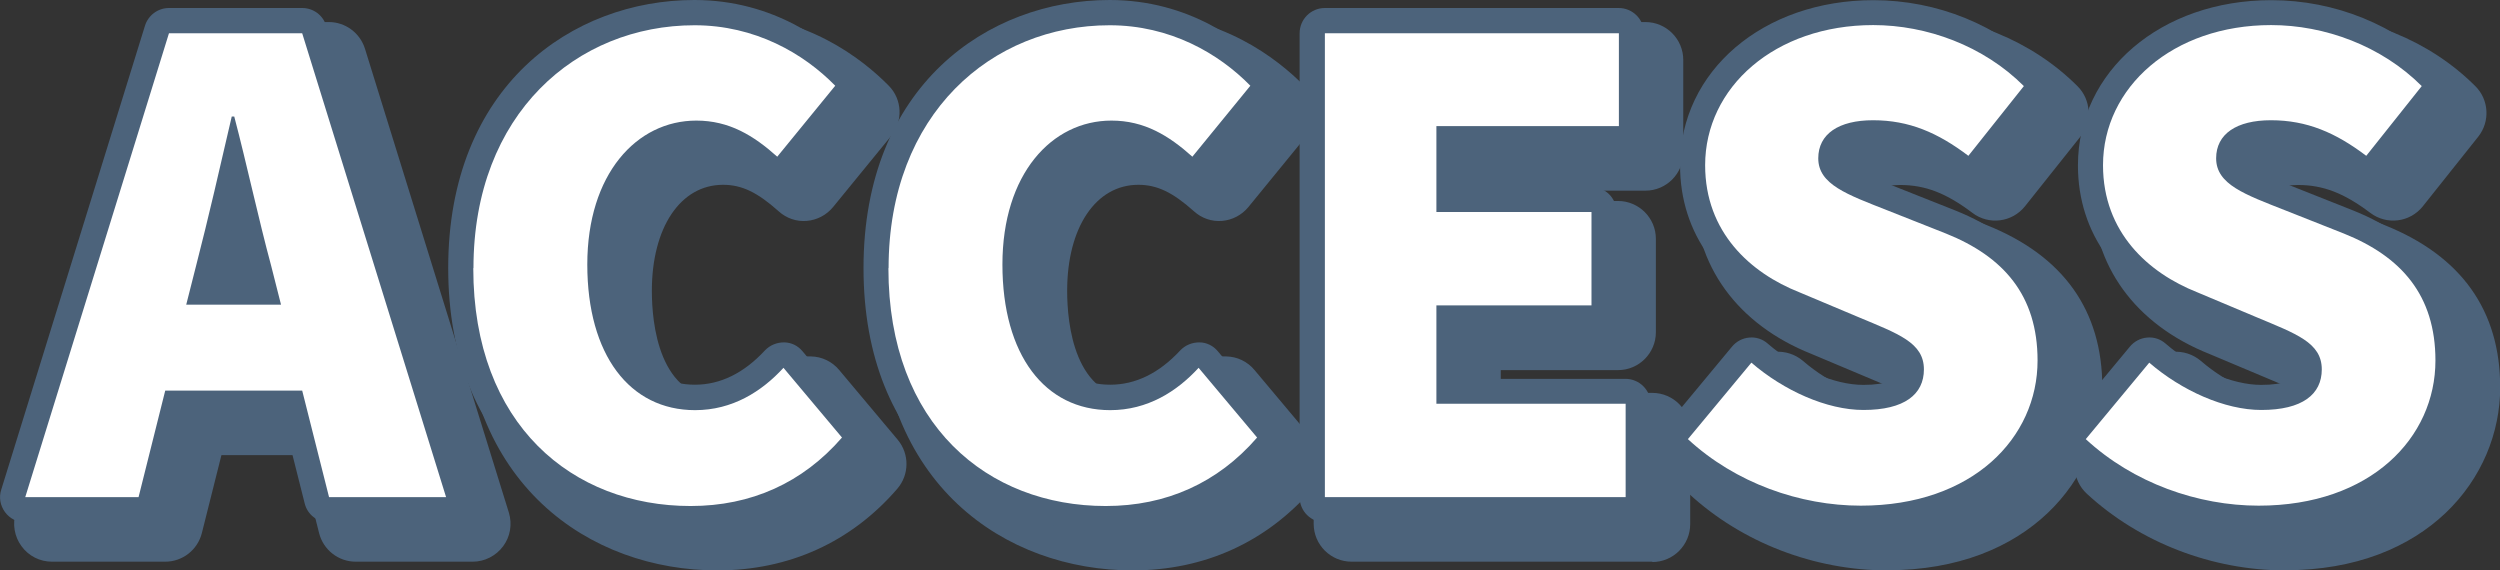
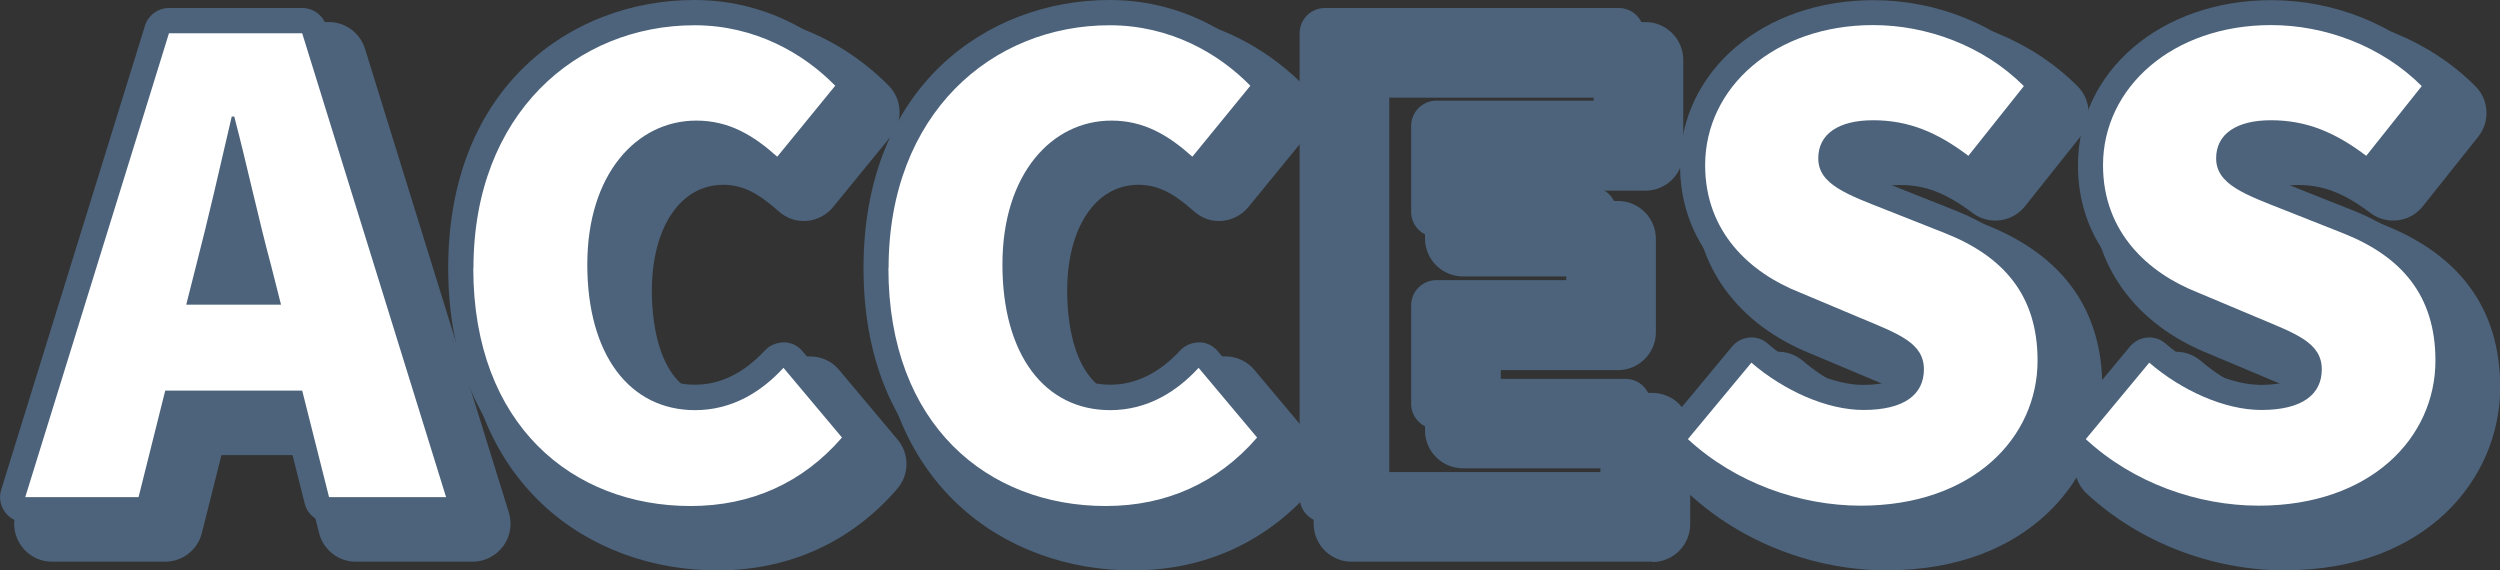
<svg xmlns="http://www.w3.org/2000/svg" id="_レイヤー_2" data-name="レイヤー 2" viewBox="0 0 140.56 32.07">
  <rect x="0" y="0" width="140.56" height="32.07" fill="#333333" stroke="none" />
  <g id="_文字" data-name="文字">
    <g>
      <g>
        <path d="m26.58,31.58h-6.58c-.97,0-1.82-.66-2.06-1.61l-1.1-4.38h-4.39l-1.1,4.38c-.24.95-1.09,1.61-2.06,1.61H2.92c-.68,0-1.31-.32-1.71-.87-.4-.54-.52-1.25-.32-1.89L8.97,2.74c.28-.89,1.1-1.5,2.03-1.5h7.49c.93,0,1.75.61,2.03,1.5l8.09,26.08c.2.65.08,1.35-.32,1.89-.4.54-1.04.87-1.71.87Zm-4.92-4.25h2.04l-6.77-21.83h-4.36l-6.77,21.83h1.83l1.1-4.38c.24-.95,1.09-1.61,2.06-1.61h7.7c.97,0,1.82.66,2.06,1.61l1.1,4.38Zm-4.35-6.56h-5.32c-.66,0-1.28-.3-1.68-.82-.4-.52-.54-1.19-.38-1.83l.56-2.21c.63-2.45,1.3-5.36,1.9-7.94l.09-.39c.22-.96,1.08-1.65,2.07-1.65h.14c.97,0,1.81.65,2.06,1.58.33,1.27.66,2.65.99,4.02.35,1.47.71,3,1.07,4.33l.57,2.24c.16.64.02,1.31-.38,1.83-.4.52-1.02.82-1.68.82Z" fill="#4c637b" stroke-width="0" />
        <path d="m40.33,32.07c-7.14,0-14.34-4.79-14.34-15.5S33.31.79,40.54.79c4.76,0,7.95,2.53,9.43,4.03.76.77.81,1.99.13,2.83l-3.26,3.99c-.37.45-.9.73-1.48.78-.58.05-1.15-.15-1.58-.54-1.2-1.07-2.07-1.49-3.13-1.49-2.39,0-4,2.4-4,5.96,0,1.82.38,6.07,3.93,6.07,1.24,0,2.36-.55,3.41-1.7.41-.45,1-.72,1.61-.68.61.01,1.19.29,1.58.76l3.29,3.92c.67.8.66,1.97-.02,2.76-2.59,3-6.09,4.59-10.12,4.59Zm.21-27.02c-4.96,0-10.3,3.61-10.3,11.53,0,6.83,3.96,11.25,10.09,11.25,2.16,0,4.04-.63,5.61-1.87l-.64-.76c-1.44.98-3.04,1.49-4.73,1.49-4.97,0-8.18-4.05-8.18-10.32,0-6.7,4.15-10.21,8.25-10.21,1.71,0,3.08.53,4.2,1.22l.64-.78c-1.18-.8-2.84-1.55-4.94-1.55Z" fill="#4c637b" stroke-width="0" />
        <path d="m63.68,32.07c-7.14,0-14.34-4.79-14.34-15.5S56.66.79,63.89.79c4.76,0,7.95,2.53,9.43,4.03.76.77.81,1.99.13,2.83l-3.26,3.99c-.37.45-.9.73-1.48.78-.58.05-1.15-.15-1.58-.54-1.2-1.07-2.07-1.49-3.13-1.49-2.39,0-4,2.4-4,5.96,0,1.82.38,6.07,3.93,6.07,1.24,0,2.36-.55,3.41-1.7.41-.45,1-.72,1.61-.68.61.01,1.19.29,1.58.76l3.29,3.92c.67.8.66,1.97-.02,2.76-2.59,3-6.09,4.59-10.12,4.59Zm.21-27.02c-4.96,0-10.3,3.61-10.3,11.53,0,6.83,3.96,11.25,10.09,11.25,2.16,0,4.04-.63,5.61-1.87l-.64-.76c-1.44.98-3.04,1.49-4.73,1.49-4.97,0-8.18-4.05-8.18-10.32,0-6.7,4.15-10.21,8.25-10.21,1.71,0,3.08.53,4.2,1.22l.64-.78c-1.18-.8-2.84-1.55-4.94-1.55Z" fill="#4c637b" stroke-width="0" />
        <path d="m92.9,31.58h-16.91c-1.17,0-2.13-.95-2.13-2.13V3.37c0-1.17.95-2.13,2.13-2.13h16.52c1.17,0,2.13.95,2.13,2.13v5.22c0,1.17-.95,2.13-2.13,2.13h-8.13v.58h6.59c1.17,0,2.13.95,2.13,2.13v5.25c0,1.17-.95,2.13-2.13,2.13h-6.59v1.28h8.52c1.17,0,2.13.95,2.13,2.13v5.25c0,1.17-.95,2.13-2.13,2.13Zm-14.78-4.25h12.65v-1h-8.52c-1.17,0-2.13-.95-2.13-2.13v-5.53c0-1.17.95-2.13,2.13-2.13h6.59v-1h-6.59c-1.17,0-2.13-.95-2.13-2.13v-4.83c0-1.17.95-2.13,2.13-2.13h8.13v-.96h-12.27v21.83Z" fill="#4c637b" stroke-width="0" />
        <path d="m106.13,32.07c-4.13,0-8.2-1.57-11.17-4.31-.83-.77-.92-2.05-.19-2.92l3.57-4.3c.36-.44.89-.71,1.46-.76.58-.04,1.13.14,1.57.51,1.5,1.3,3.43,2.14,4.91,2.14.57,0,.92-.07,1.12-.13-.4-.24-1.14-.55-1.77-.81l-3.78-1.59c-4.17-1.66-6.59-4.98-6.59-9.1,0-5.7,4.98-10,11.58-10,3.76,0,7.4,1.48,9.97,4.05.76.76.83,1.98.16,2.83l-3.12,3.92c-.72.9-2.03,1.07-2.95.37-1.47-1.11-2.65-1.57-4.07-1.57-.25,0-.44.02-.59.04.5.26,1.28.56,1.89.8l3.58,1.42c4.31,1.73,6.49,4.8,6.49,9.12,0,5.11-4.15,10.28-12.07,10.28Zm-6.69-6.21c1.96,1.25,4.35,1.96,6.69,1.96,4.6,0,7.81-2.48,7.81-6.03,0-2.55-1.14-4.09-3.81-5.17l-3.56-1.41c-2.44-.96-4.95-1.94-4.95-4.79,0-1.97,1.36-4.26,5.21-4.26,1.74,0,3.31.4,4.9,1.28l.6-.76c-1.6-1.04-3.55-1.63-5.5-1.63-4.18,0-7.33,2.47-7.33,5.75,0,2.97,2.15,4.45,3.94,5.17l3.81,1.6c2.12.89,4.53,1.9,4.53,4.71,0,2.13-1.45,4.4-5.52,4.4-1.91,0-4.03-.69-5.94-1.89l-.89,1.07Z" fill="#4c637b" stroke-width="0" />
        <path d="m128.5,32.07c-4.13,0-8.2-1.57-11.17-4.31-.83-.77-.92-2.05-.19-2.92l3.57-4.3c.36-.44.89-.71,1.46-.76.58-.04,1.13.14,1.57.51,1.5,1.3,3.43,2.14,4.91,2.14.57,0,.92-.07,1.12-.13-.4-.24-1.14-.55-1.77-.81l-3.78-1.59c-4.17-1.66-6.59-4.98-6.59-9.1,0-5.7,4.98-10,11.58-10,3.76,0,7.4,1.48,9.97,4.05.76.76.83,1.98.16,2.83l-3.12,3.92c-.72.9-2.02,1.07-2.95.37-1.47-1.11-2.65-1.57-4.07-1.57-.25,0-.44.02-.59.04.5.26,1.28.56,1.89.8l3.58,1.42c4.31,1.73,6.49,4.8,6.49,9.12,0,5.11-4.15,10.28-12.07,10.28Zm-6.69-6.21c1.96,1.25,4.35,1.96,6.69,1.96,4.6,0,7.81-2.48,7.81-6.03,0-2.55-1.14-4.09-3.81-5.17l-3.56-1.41c-2.44-.96-4.95-1.94-4.95-4.79,0-1.97,1.36-4.26,5.21-4.26,1.74,0,3.31.4,4.9,1.28l.6-.76c-1.6-1.04-3.55-1.63-5.5-1.63-4.18,0-7.33,2.47-7.33,5.75,0,2.97,2.15,4.45,3.94,5.17l3.81,1.6c2.12.89,4.53,1.9,4.53,4.71,0,2.13-1.45,4.4-5.52,4.4-1.91,0-4.03-.69-5.94-1.89l-.89,1.07Z" fill="#4c637b" stroke-width="0" />
      </g>
      <g>
        <path d="m25.08,29.37h-6.58c-.65,0-1.22-.44-1.37-1.07l-1.24-4.92h-5.49l-1.24,4.92c-.16.63-.72,1.07-1.37,1.07H1.42c-.45,0-.87-.21-1.14-.58s-.35-.83-.21-1.26L8.15,1.45c.18-.59.73-1,1.35-1h7.49c.62,0,1.17.4,1.35,1l8.09,26.08c.13.43.05.9-.21,1.26s-.69.58-1.14.58Zm-5.48-2.83h3.55L15.95,3.29h-5.4L3.34,26.53h3.34l1.24-4.92c.16-.63.72-1.07,1.37-1.07h7.7c.65,0,1.22.44,1.37,1.07l1.24,4.92Zm-3.8-7.98h-5.32c-.44,0-.85-.2-1.12-.55s-.36-.79-.25-1.22l.56-2.21c.63-2.46,1.3-5.38,1.9-7.95l.09-.38c.15-.64.72-1.1,1.38-1.1h.14c.64,0,1.21.43,1.37,1.06.33,1.27.66,2.64.98,4,.35,1.48.71,3.01,1.08,4.35l.57,2.23c.11.42.01.87-.25,1.22s-.68.55-1.12.55Zm-3.5-2.83h1.68l-.11-.44c-.25-.91-.49-1.9-.73-2.91-.24,1-.48,1.99-.72,2.91l-.11.44Z" fill="#4c637b" stroke-width="0" />
        <path d="m38.83,29.86c-6.79,0-13.63-4.57-13.63-14.79S32.16,0,39.04,0c4.5,0,7.52,2.39,8.92,3.82.51.52.54,1.33.09,1.89l-3.26,3.99c-.24.3-.6.49-.99.52-.39.03-.77-.1-1.06-.36-1.34-1.2-2.35-1.67-3.6-1.67-2.77,0-4.71,2.74-4.71,6.67,0,4.24,1.73,6.77,4.64,6.77,1.43,0,2.75-.65,3.93-1.92.28-.3.67-.46,1.08-.46.41,0,.79.19,1.05.51l3.29,3.92c.45.53.44,1.31-.01,1.84-2.45,2.84-5.76,4.34-9.58,4.34Zm.21-27.02c-5.3,0-11.01,3.83-11.01,12.23,0,7.26,4.24,11.96,10.8,11.96,2.59,0,4.81-.84,6.6-2.5l-1.52-1.81c-1.45,1.15-3.1,1.75-4.84,1.75-4.54,0-7.47-3.77-7.47-9.61s3.1-9.5,7.54-9.5c1.81,0,3.23.67,4.34,1.46l1.51-1.85c-1.28-1.02-3.28-2.13-5.96-2.13Z" fill="#4c637b" stroke-width="0" />
        <path d="m62.18,29.86c-6.79,0-13.63-4.57-13.63-14.79S55.51,0,62.39,0c4.5,0,7.52,2.39,8.92,3.82.51.52.54,1.33.09,1.89l-3.26,3.99c-.24.3-.6.49-.99.52-.39.03-.77-.1-1.06-.36-1.34-1.2-2.35-1.67-3.6-1.67-2.77,0-4.71,2.74-4.71,6.67,0,4.24,1.73,6.77,4.64,6.77,1.43,0,2.75-.65,3.93-1.92.28-.3.67-.46,1.08-.46.41,0,.79.19,1.05.51l3.29,3.92c.45.53.44,1.31-.01,1.84-2.45,2.84-5.76,4.34-9.58,4.34Zm.21-27.02c-5.3,0-11.01,3.83-11.01,12.23,0,7.26,4.24,11.96,10.8,11.96,2.59,0,4.81-.84,6.6-2.5l-1.52-1.81c-1.45,1.15-3.1,1.75-4.84,1.75-4.54,0-7.47-3.77-7.47-9.61s3.1-9.5,7.54-9.5c1.81,0,3.23.67,4.34,1.46l1.51-1.85c-1.28-1.02-3.28-2.13-5.96-2.13Z" fill="#4c637b" stroke-width="0" />
        <path d="m91.4,29.37h-16.91c-.78,0-1.42-.63-1.42-1.42V1.87c0-.78.63-1.42,1.42-1.42h16.52c.78,0,1.42.63,1.42,1.42v5.22c0,.78-.63,1.42-1.42,1.42h-8.84v2h7.3c.78,0,1.42.63,1.42,1.42v5.25c0,.78-.63,1.42-1.42,1.42h-7.3v2.7h9.22c.78,0,1.42.63,1.42,1.42v5.25c0,.78-.63,1.42-1.42,1.42Zm-15.49-2.83h14.07v-2.42h-9.22c-.78,0-1.42-.63-1.42-1.42v-5.53c0-.78.63-1.42,1.42-1.42h7.3v-2.42h-7.3c-.78,0-1.42-.63-1.42-1.42v-4.83c0-.78.63-1.42,1.42-1.42h8.84v-2.38h-13.69v23.24Z" fill="#4c637b" stroke-width="0" />
        <path d="m104.63,29.86c-3.95,0-7.85-1.5-10.69-4.12-.55-.51-.61-1.37-.13-1.95l3.57-4.3c.24-.29.59-.48.97-.51.38-.04.76.09,1.04.34,1.63,1.41,3.74,2.32,5.37,2.32,1.31,0,1.98-.29,1.98-.86,0-.4-.56-.69-2.35-1.44l-3.78-1.59c-3.9-1.55-6.15-4.63-6.15-8.45,0-5.3,4.67-9.29,10.87-9.29,3.58,0,7.03,1.4,9.47,3.85.51.51.56,1.32.11,1.88l-3.12,3.92c-.48.6-1.35.71-1.96.25-1.61-1.21-2.91-1.71-4.5-1.71-.5,0-1.66.07-1.66.72,0,.44,1.37.97,2.7,1.5l3.58,1.42c4.01,1.61,6.04,4.46,6.04,8.46,0,4.76-3.9,9.57-11.36,9.57Zm-7.73-5.35c2.19,1.59,4.99,2.52,7.73,2.52,5.86,0,8.52-3.49,8.52-6.74,0-2.84-1.31-4.64-4.26-5.83l-3.56-1.42c-2.32-.91-4.5-1.77-4.5-4.13,0-1.64,1.18-3.55,4.5-3.55,1.8,0,3.4.47,5.07,1.5l1.45-1.83c-1.81-1.39-4.17-2.19-6.52-2.19-4.58,0-8.03,2.78-8.03,6.46s2.75,5.17,4.39,5.82l3.8,1.6c2.11.88,4.1,1.71,4.1,4.06,0,.87-.35,3.69-4.81,3.69-1.92,0-4.15-.79-6.08-2.12l-1.79,2.16Z" fill="#4c637b" stroke-width="0" />
        <path d="m127,29.86c-3.95,0-7.85-1.5-10.69-4.12-.55-.51-.61-1.37-.13-1.95l3.57-4.3c.24-.29.59-.48.97-.51.38-.04.76.09,1.04.34,1.63,1.41,3.74,2.32,5.37,2.32,1.31,0,1.98-.29,1.98-.86,0-.4-.56-.69-2.35-1.44l-3.78-1.59c-3.9-1.55-6.15-4.63-6.15-8.45,0-5.3,4.67-9.29,10.87-9.29,3.58,0,7.03,1.4,9.47,3.85.51.51.56,1.32.11,1.88l-3.12,3.92c-.48.6-1.35.71-1.96.25-1.61-1.21-2.91-1.71-4.5-1.71-.5,0-1.66.07-1.66.72,0,.44,1.37.97,2.7,1.5l3.58,1.42c4.01,1.61,6.04,4.46,6.04,8.46,0,4.76-3.9,9.57-11.36,9.57Zm-7.73-5.35c2.19,1.59,4.99,2.52,7.73,2.52,5.86,0,8.52-3.49,8.52-6.74,0-2.84-1.31-4.64-4.26-5.83l-3.56-1.42c-2.32-.91-4.5-1.77-4.5-4.13,0-1.64,1.18-3.55,4.5-3.55,1.8,0,3.4.47,5.07,1.5l1.45-1.83c-1.81-1.39-4.17-2.19-6.52-2.19-4.58,0-8.03,2.78-8.03,6.46s2.75,5.17,4.39,5.82l3.8,1.6c2.11.88,4.1,1.71,4.1,4.06,0,.87-.35,3.69-4.81,3.69-1.92,0-4.15-.79-6.08-2.12l-1.79,2.16Z" fill="#4c637b" stroke-width="0" />
      </g>
      <g>
        <path d="m9.5,1.87h7.49l8.09,26.08h-6.58l-1.51-5.99h-7.7l-1.5,5.99H1.42L9.5,1.87Zm.98,15.26h5.32l-.56-2.21c-.7-2.59-1.37-5.71-2.07-8.37h-.14c-.63,2.73-1.33,5.78-2,8.37l-.56,2.21Z" fill="#fff" stroke-width="0" />
        <path d="m26.62,15.07c0-8.68,5.81-13.65,12.43-13.65,3.4,0,6.13,1.58,7.91,3.4l-3.26,3.99c-1.33-1.19-2.7-2.03-4.55-2.03-3.36,0-6.13,3.01-6.13,8.09s2.38,8.19,6.06,8.19c2.1,0,3.75-1.05,4.97-2.38l3.29,3.92c-2.21,2.55-5.11,3.85-8.51,3.85-6.62,0-12.22-4.55-12.22-13.37Z" fill="#fff" stroke-width="0" />
        <path d="m49.96,15.07c0-8.68,5.81-13.65,12.43-13.65,3.4,0,6.13,1.58,7.91,3.4l-3.26,3.99c-1.33-1.19-2.7-2.03-4.55-2.03-3.36,0-6.13,3.01-6.13,8.09s2.38,8.19,6.06,8.19c2.1,0,3.75-1.05,4.97-2.38l3.29,3.92c-2.21,2.55-5.11,3.85-8.51,3.85-6.62,0-12.22-4.55-12.22-13.37Z" fill="#fff" stroke-width="0" />
-         <path d="m74.5,1.87h16.52v5.22h-10.26v4.83h8.72v5.25h-8.72v5.53h10.64v5.25h-16.91V1.87Z" fill="#fff" stroke-width="0" />
        <path d="m94.9,24.69l3.57-4.3c1.82,1.57,4.24,2.66,6.3,2.66,2.31,0,3.4-.88,3.4-2.28,0-1.51-1.44-2-3.68-2.94l-3.33-1.4c-2.73-1.08-5.29-3.36-5.29-7.14,0-4.38,3.92-7.88,9.45-7.88,3.01,0,6.2,1.16,8.47,3.43l-3.12,3.92c-1.72-1.3-3.33-2-5.36-2-1.93,0-3.08.77-3.08,2.14,0,1.47,1.61,2.03,3.92,2.94l3.26,1.29c3.22,1.29,5.15,3.46,5.15,7.14,0,4.34-3.64,8.16-9.94,8.16-3.4,0-7.04-1.26-9.73-3.75Z" fill="#fff" stroke-width="0" />
        <path d="m117.27,24.69l3.57-4.3c1.82,1.57,4.24,2.66,6.3,2.66,2.31,0,3.4-.88,3.4-2.28,0-1.51-1.44-2-3.68-2.94l-3.33-1.4c-2.73-1.08-5.29-3.36-5.29-7.14,0-4.38,3.92-7.88,9.45-7.88,3.01,0,6.2,1.16,8.47,3.43l-3.12,3.92c-1.72-1.3-3.33-2-5.36-2-1.93,0-3.08.77-3.08,2.14,0,1.47,1.61,2.03,3.92,2.94l3.26,1.29c3.22,1.29,5.15,3.46,5.15,7.14,0,4.34-3.64,8.16-9.94,8.16-3.4,0-7.04-1.26-9.73-3.75Z" fill="#fff" stroke-width="0" />
      </g>
    </g>
  </g>
</svg>